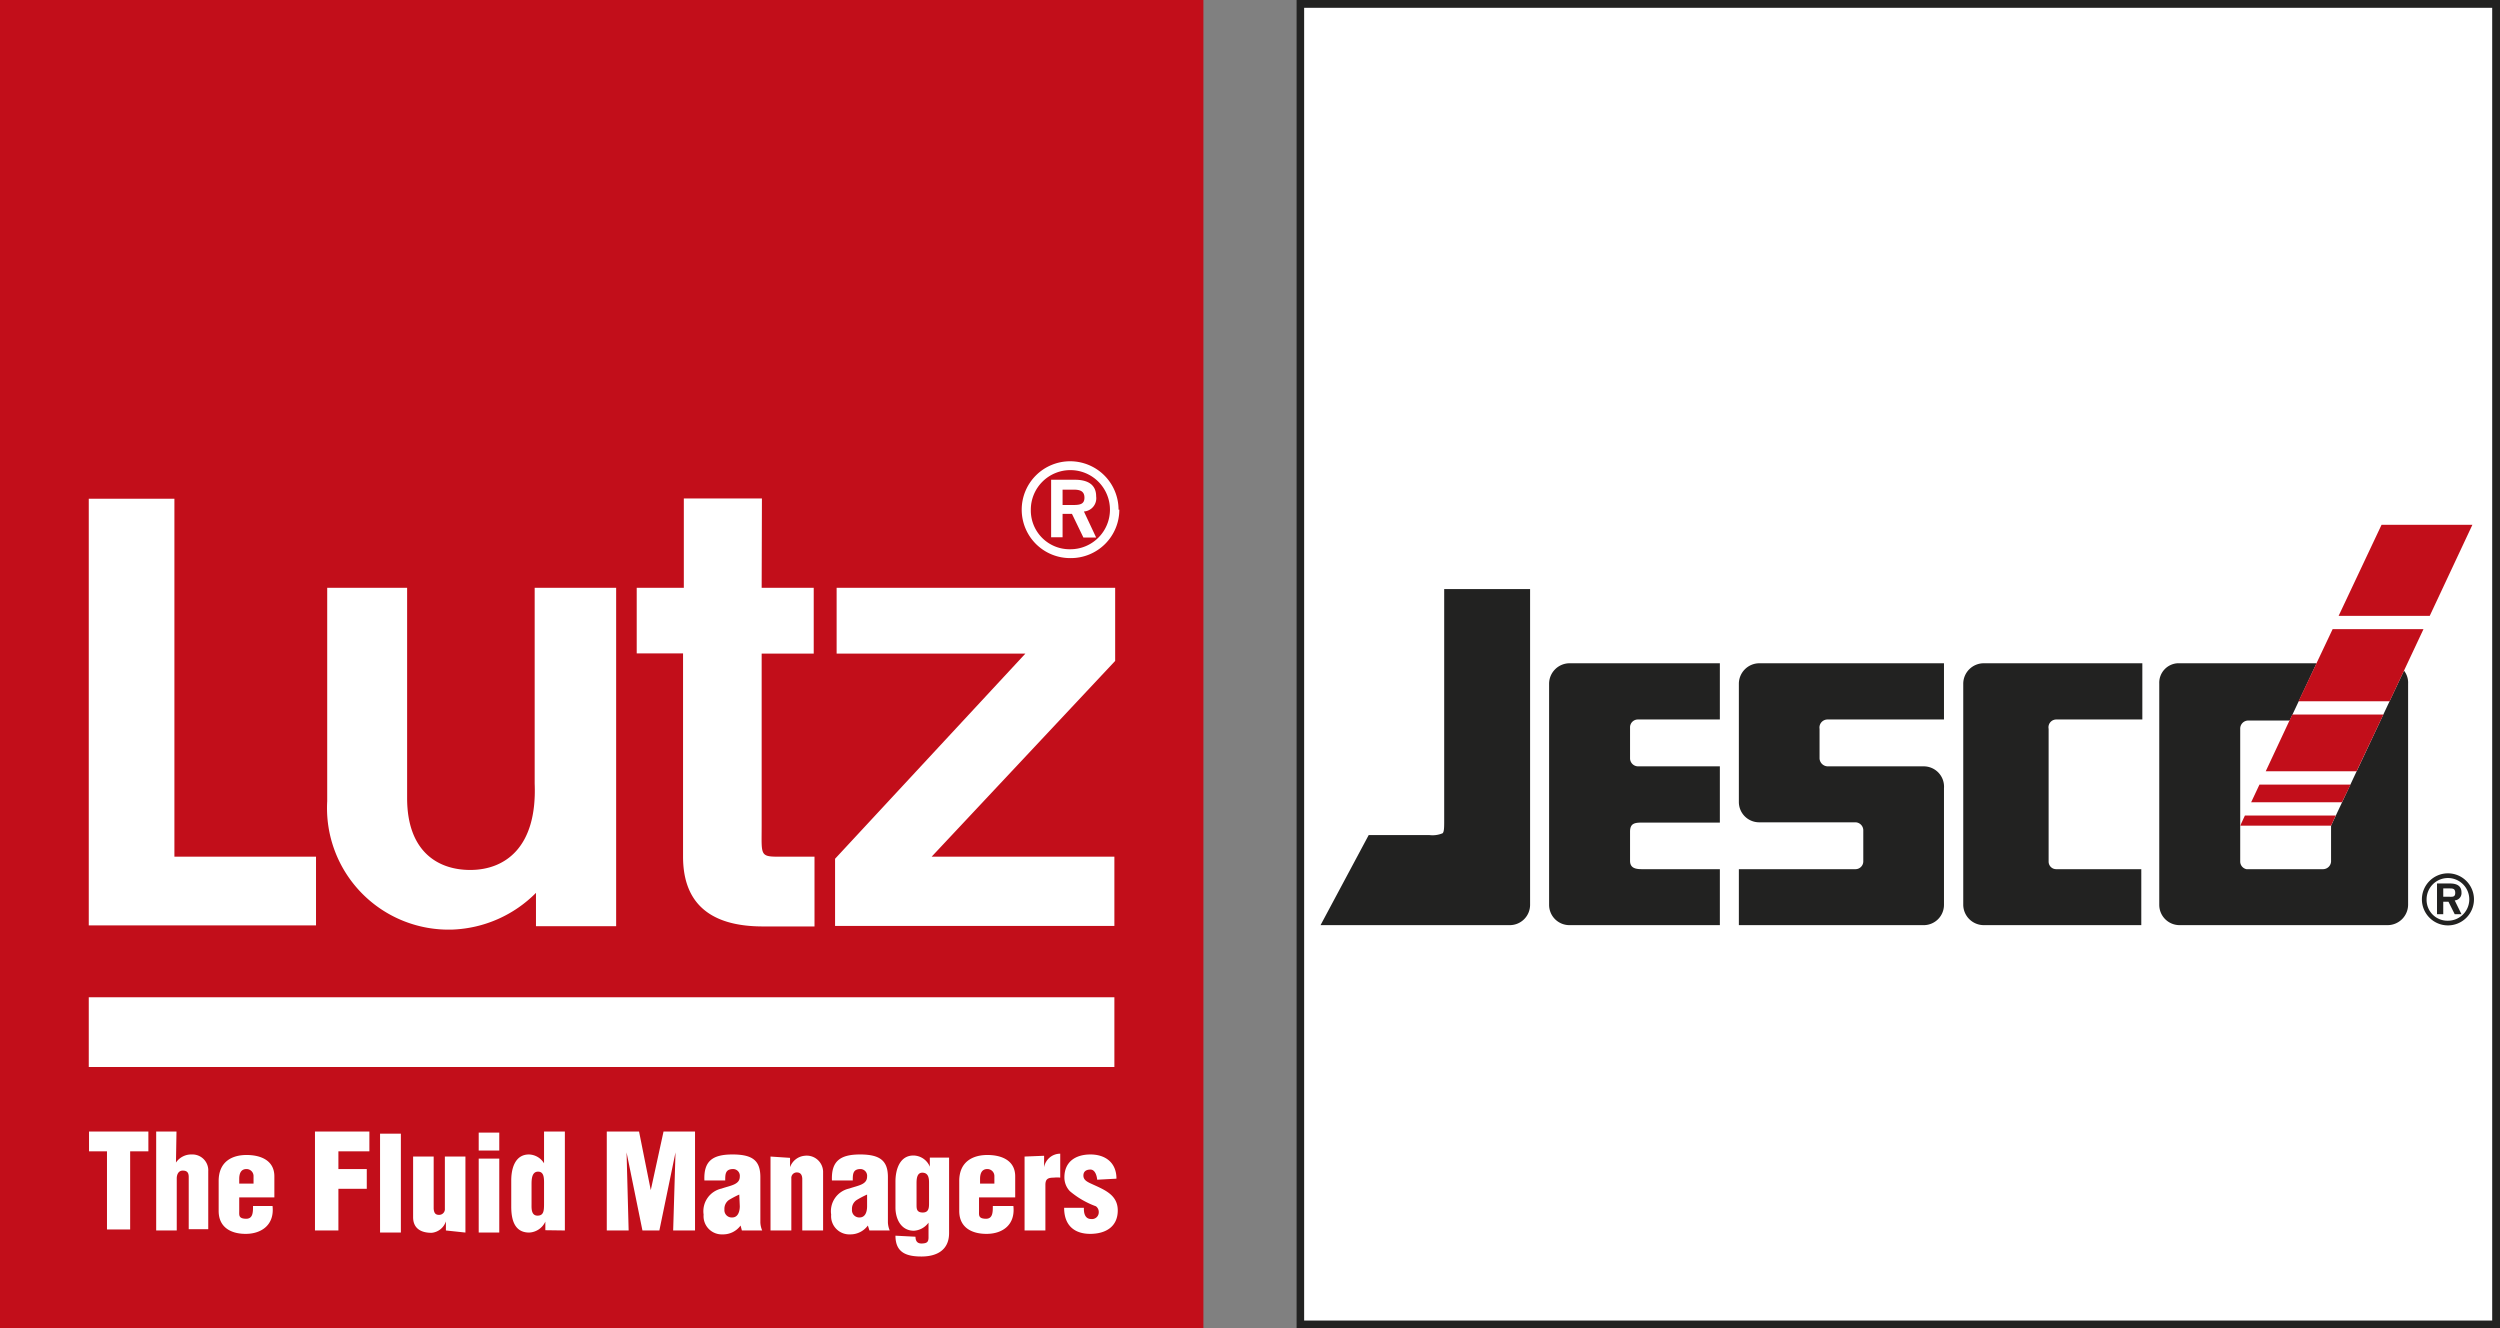
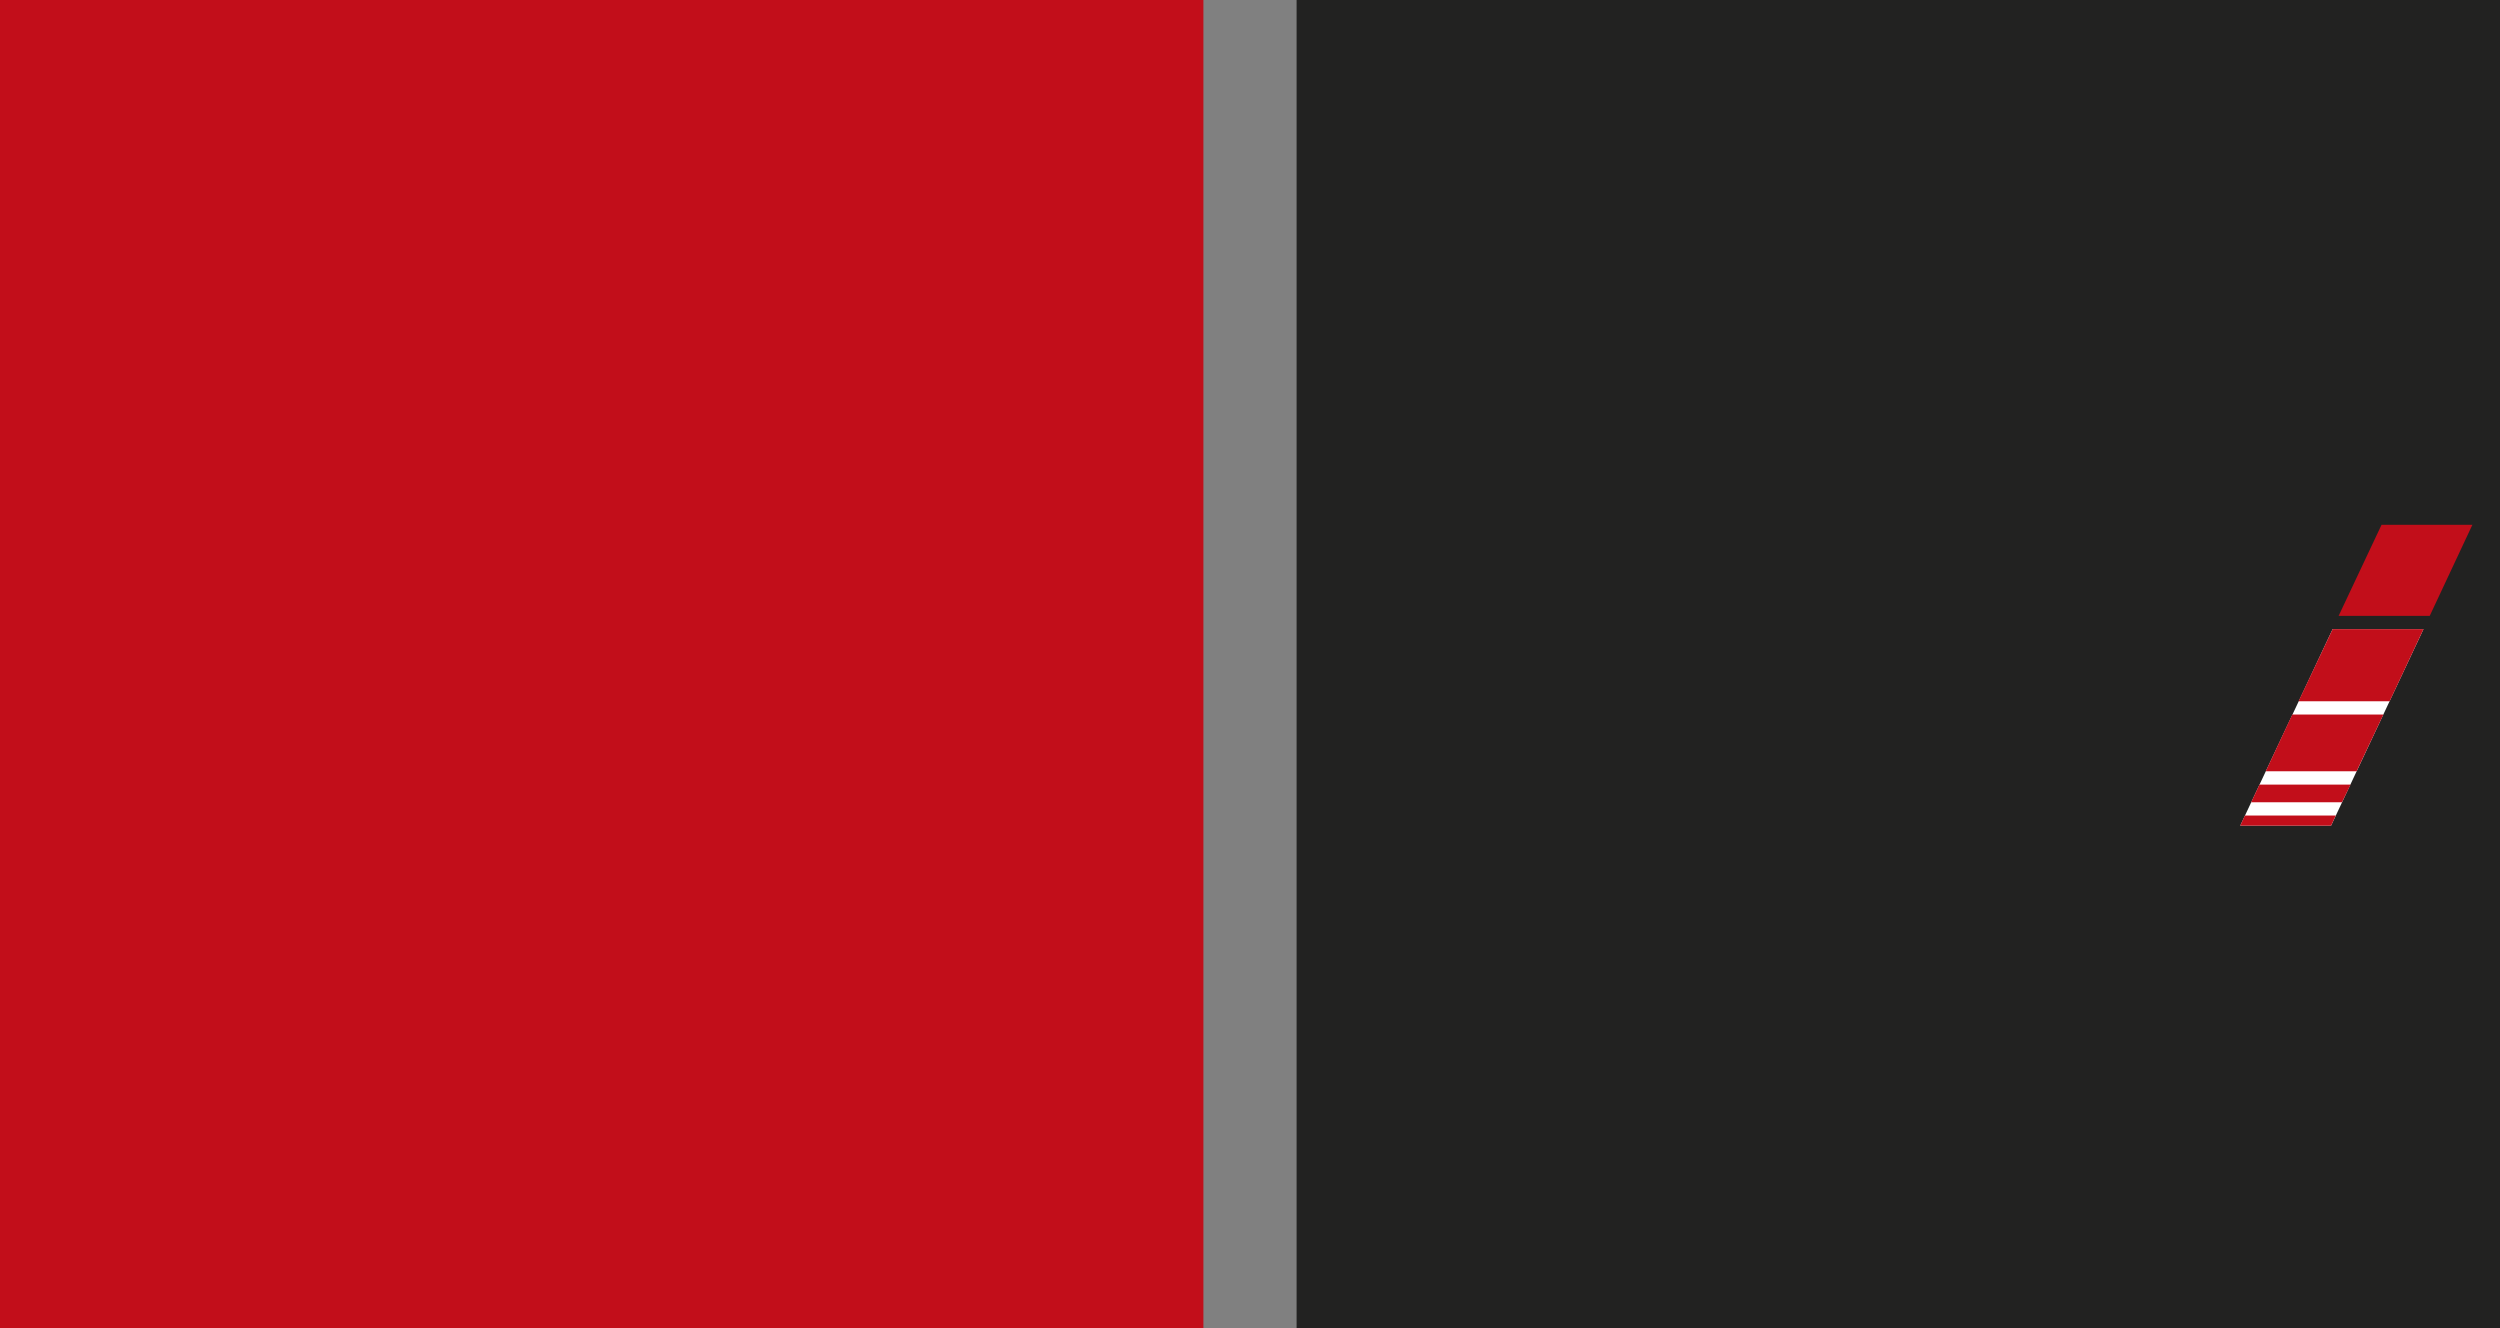
<svg xmlns="http://www.w3.org/2000/svg" id="FLA_LutzJesco_7062480" data-name="Ebene 1" viewBox="0 0 96.04 51.02">
  <rect x="0" y="0" width="96.04" height="51.02" fill="#808080" stroke="none" />
  <path d="M49.81 0H96.05V51.02H49.81z" style="fill:#222221" />
-   <path d="M50.1.3H95.74V50.73H50.1z" style="fill:#fff" />
-   <path d="M0 0H46.23V51.02H0z" style="fill:#c20e1a" />
-   <path d="M3.41 38.31H42.81V40.99H3.41zM12.14 35.55 12.14 32.91 6.7 32.91 6.7 19.16 3.41 19.16 3.41 35.55 12.14 35.55zM20.59 34.3a4.77 4.77 0 0 1-3.19 1.41 4.67 4.67 0 0 1-4.83-4.93v-8.2h3.07v8.08c0 2.05 1.18 2.77 2.45 2.76s2.55-.82 2.45-3.32V22.58h3.13v13H20.59ZM29.27 19.15h-3v3.43H24.46V25.1h1.78v7.81c0 1.56.79 2.7 3.13 2.68h1.92V32.91H30.21c-1.05 0-.95.07-.95-1.2v-6.6h2V22.58h-2ZM42.84 25.39 42.84 22.58 32.14 22.58 32.14 25.11 39.39 25.11 32.08 32.99 32.08 35.57 42.81 35.57 42.81 32.91 35.79 32.91 42.84 25.39zM39.6 19.58a1.52 1.52 0 1 1 1.52 1.52 1.49 1.49 0 0 1-1.52-1.52m3.37 0a1.86 1.86 0 1 0-1.85 1.86A1.86 1.86 0 0 0 43 19.58m-2.18.16h.36l.44.91h.49l-.47-1a.51.51 0 0 0 .47-.58c0-.52-.42-.64-.82-.64h-.91v2.21h.44Zm0-.93h.42c.24 0 .42.05.42.31s-.19.28-.45.28h-.39ZM42.89 45.28c0-.63-.44-.93-1-.93s-1 .27-1 .88a.76.76 0 0 0 .21.53 3.28 3.28 0 0 0 1 .58.27.27 0 0 1 .11.22.26.26 0 0 1-.29.27c-.24 0-.29-.23-.28-.43h-.76c0 .69.41 1 1 1s1.06-.27 1.06-.9-.56-.81-1.07-1.05c-.12-.06-.25-.13-.25-.29s.11-.23.27-.23.24.19.26.39Zm-3.53-.85v2.84h.8V45.52c0-.23.1-.28.33-.28a1 1 0 0 1 .24 0v-.92a.63.63 0 0 0-.62.52h0v-.44ZM39 46v-.81c0-.61-.52-.82-1.07-.82s-1.08.25-1.08 1v1.15c0 .65.5.89 1.08.88s1.08-.34 1-1.07h-.79c0 .24 0 .5-.28.49s-.25-.14-.25-.3V46Zm-1.35-.53v-.18c0-.2.06-.38.28-.38a.27.27 0 0 1 .27.28v.28Zm-3.25 2c0 .65.42.8 1 .8s1.06-.24 1.06-.9v-2.9h-.74v.35h0a.69.69 0 0 0-.63-.43c-.52 0-.69.53-.69 1v1c0 .43.21.89.71.89a.75.75 0 0 0 .56-.31h0v.57c0 .18-.07.22-.24.23s-.26-.07-.26-.26Zm.81-2c0-.14 0-.42.22-.42s.26.18.26.38v.78c0 .17 0 .37-.24.37s-.24-.15-.24-.3ZM33.4 47.27h.78a.87.87 0 0 1-.07-.31V45.22c0-.62-.29-.87-1.07-.87s-1.11.27-1.08 1h.8c0-.24 0-.44.3-.44a.26.26 0 0 1 .25.29c0 .31-.34.34-.69.46a.89.89 0 0 0-.69 1 .7.7 0 0 0 .73.76.83.83 0 0 0 .68-.34Zm-.09-.93c0 .18-.05.43-.29.43a.28.28 0 0 1-.29-.31.4.4 0 0 1 .18-.36 3.54 3.54 0 0 1 .4-.21ZM29.6 44.43v2.84h.8v-2a.21.21 0 0 1 .21-.23c.15 0 .2.1.21.23v2h.8V45a.63.63 0 0 0-.71-.6.66.66 0 0 0-.56.44h0v-.36Zm-1.1 2.84h.78a.87.87 0 0 1-.07-.31V45.22c0-.62-.28-.87-1.07-.87s-1.11.27-1.08 1h.8c0-.24 0-.44.31-.44a.26.26 0 0 1 .25.29c0 .31-.35.34-.7.46a.89.89 0 0 0-.69 1 .7.7 0 0 0 .73.76.83.83 0 0 0 .69-.34Zm-.08-.93c0 .18-.06.43-.29.43a.28.28 0 0 1-.3-.31A.41.41 0 0 1 28 46.1a3.54 3.54 0 0 1 .4-.21Zm-4.27.93-.08-3h0l.61 3h.65l.62-3h0l-.09 3h.84v-3.8H25.49L25 45.72h0l-.45-2.25H23.31v3.8Zm-2.45 0v-3.8h-.8v1.22h0a.7.7 0 0 0-.58-.34c-.53 0-.68.53-.68 1v1c0 .48.11 1 .69 1a.72.72 0 0 0 .62-.42h0v.33Zm-1.28-1.76c0-.18 0-.5.25-.5s.23.29.23.53v.67c0 .28 0 .49-.25.49s-.23-.29-.23-.45Zm-1.24-2h-.79v.69h.79Zm0 1h-.79v2.84h.79Zm-1.3 2.84V44.43h-.79v2a.22.22 0 0 1-.23.24c-.15 0-.19-.1-.2-.24v-2h-.79v2.33c0 .39.25.6.71.6a.64.64 0 0 0 .55-.44h0v.35Zm-2.48-3.8h-.8v3.8h.8ZM13 47.27v-1.6h1.09v-.76H13v-.68h1.19v-.76H12.1v3.8ZM10.54 46v-.81c0-.61-.52-.82-1.07-.82s-1.07.25-1.07 1v1.15c0 .65.5.89 1.07.88s1.08-.34 1-1.07H9.72c0 .24 0 .5-.28.49s-.25-.14-.25-.3V46Zm-1.35-.53v-.18c0-.2.06-.38.28-.38a.27.27 0 0 1 .27.28v.28Zm-2.41-2H6v3.8h.79v-2c0-.14.06-.3.23-.3s.23.08.23.25v2H8V45a.61.61 0 0 0-.63-.65.71.71 0 0 0-.61.31h0Zm-3.36.76h.69v3H5v-3H5.7v-.76H3.42Z" style="fill:#fff" />
-   <path d="M70.21 27.64h4.47V25.48h-7.1a.79.79 0 0 0-.78.78v4.55a.78.78 0 0 0 .78.78h3.7a.31.31 0 0 1 .3.29V33.1a.3.3 0 0 1-.29.29H66.8v2.15h7.07a.78.78 0 0 0 .81-.78V30.28a.78.78 0 0 0-.78-.84H70.21a.32.32 0 0 1-.31-.3h0V28A.31.31 0 0 1 70.21 27.64ZM91.85 25.48h-8.2a.75.75 0 0 0-.7.78v8.5a.78.78 0 0 0 .78.78h8a.79.79 0 0 0 .78-.78v-8.5A.75.75 0 0 0 91.85 25.48ZM86.3 33.39a.3.3 0 0 1-.24-.3h0V28a.31.31 0 0 1 .3-.32h3.19V33.1a.31.31 0 0 1-.3.29ZM93.22 34.55a.82.82 0 1 1 .82.82.8.8 0 0 1-.82-.82m1.82 0a1 1 0 1 0-1 1 1 1 0 0 0 1-1m-1.18.09h.2l.24.48h.26l-.26-.53a.28.28 0 0 0 .26-.31c0-.28-.23-.34-.44-.34h-.5v1.18h.24Zm0-.51h.23c.13 0 .23 0 .23.17s-.11.15-.24.15h-.22ZM58 35.54a.78.78 0 0 0 .78-.78h0V22.63H55.48v8.89c0 .25 0 .43-.06.49a1 1 0 0 1-.51.07H52.58l-1.85 3.46ZM62.62 33.07c0 .35.34.32.59.32h2.86v2.15H60.29a.78.78 0 0 1-.78-.77V26.26a.79.79 0 0 1 .78-.78h5.78v2.16H62.92a.3.3 0 0 0-.3.31v1.19h0a.31.31 0 0 0 .3.3h3.15V31.6H63.15c-.32 0-.53 0-.53.35ZM79 27.64h3.3V25.48H76.2a.79.79 0 0 0-.78.78v8.51a.79.79 0 0 0 .78.77h6.06V33.39H79a.29.29 0 0 1-.3-.3h0V28A.3.3 0 0 1 79 27.64Z" style="fill:#222221" />
+   <path d="M0 0H46.23V51.02H0" style="fill:#c20e1a" />
  <path d="M89.61 24.17 86.06 31.72 89.55 31.72 93.1 24.17 89.61 24.17z" style="fill:#fff" />
  <path d="M86.8 30.14 86.48 30.82 89.97 30.82 90.3 30.14 86.8 30.14zM89.55 31.72 89.73 31.33 86.24 31.33 86.06 31.72 89.55 31.72zM93.34 23.66 94.98 20.16 91.49 20.16 89.84 23.66 93.34 23.66zM87.04 29.63 90.53 29.63 91.56 27.45 88.06 27.45 87.04 29.63zM89.61 24.17 88.3 26.94 91.8 26.94 93.1 24.17 89.61 24.17z" style="fill:#c20e1a" />
</svg>